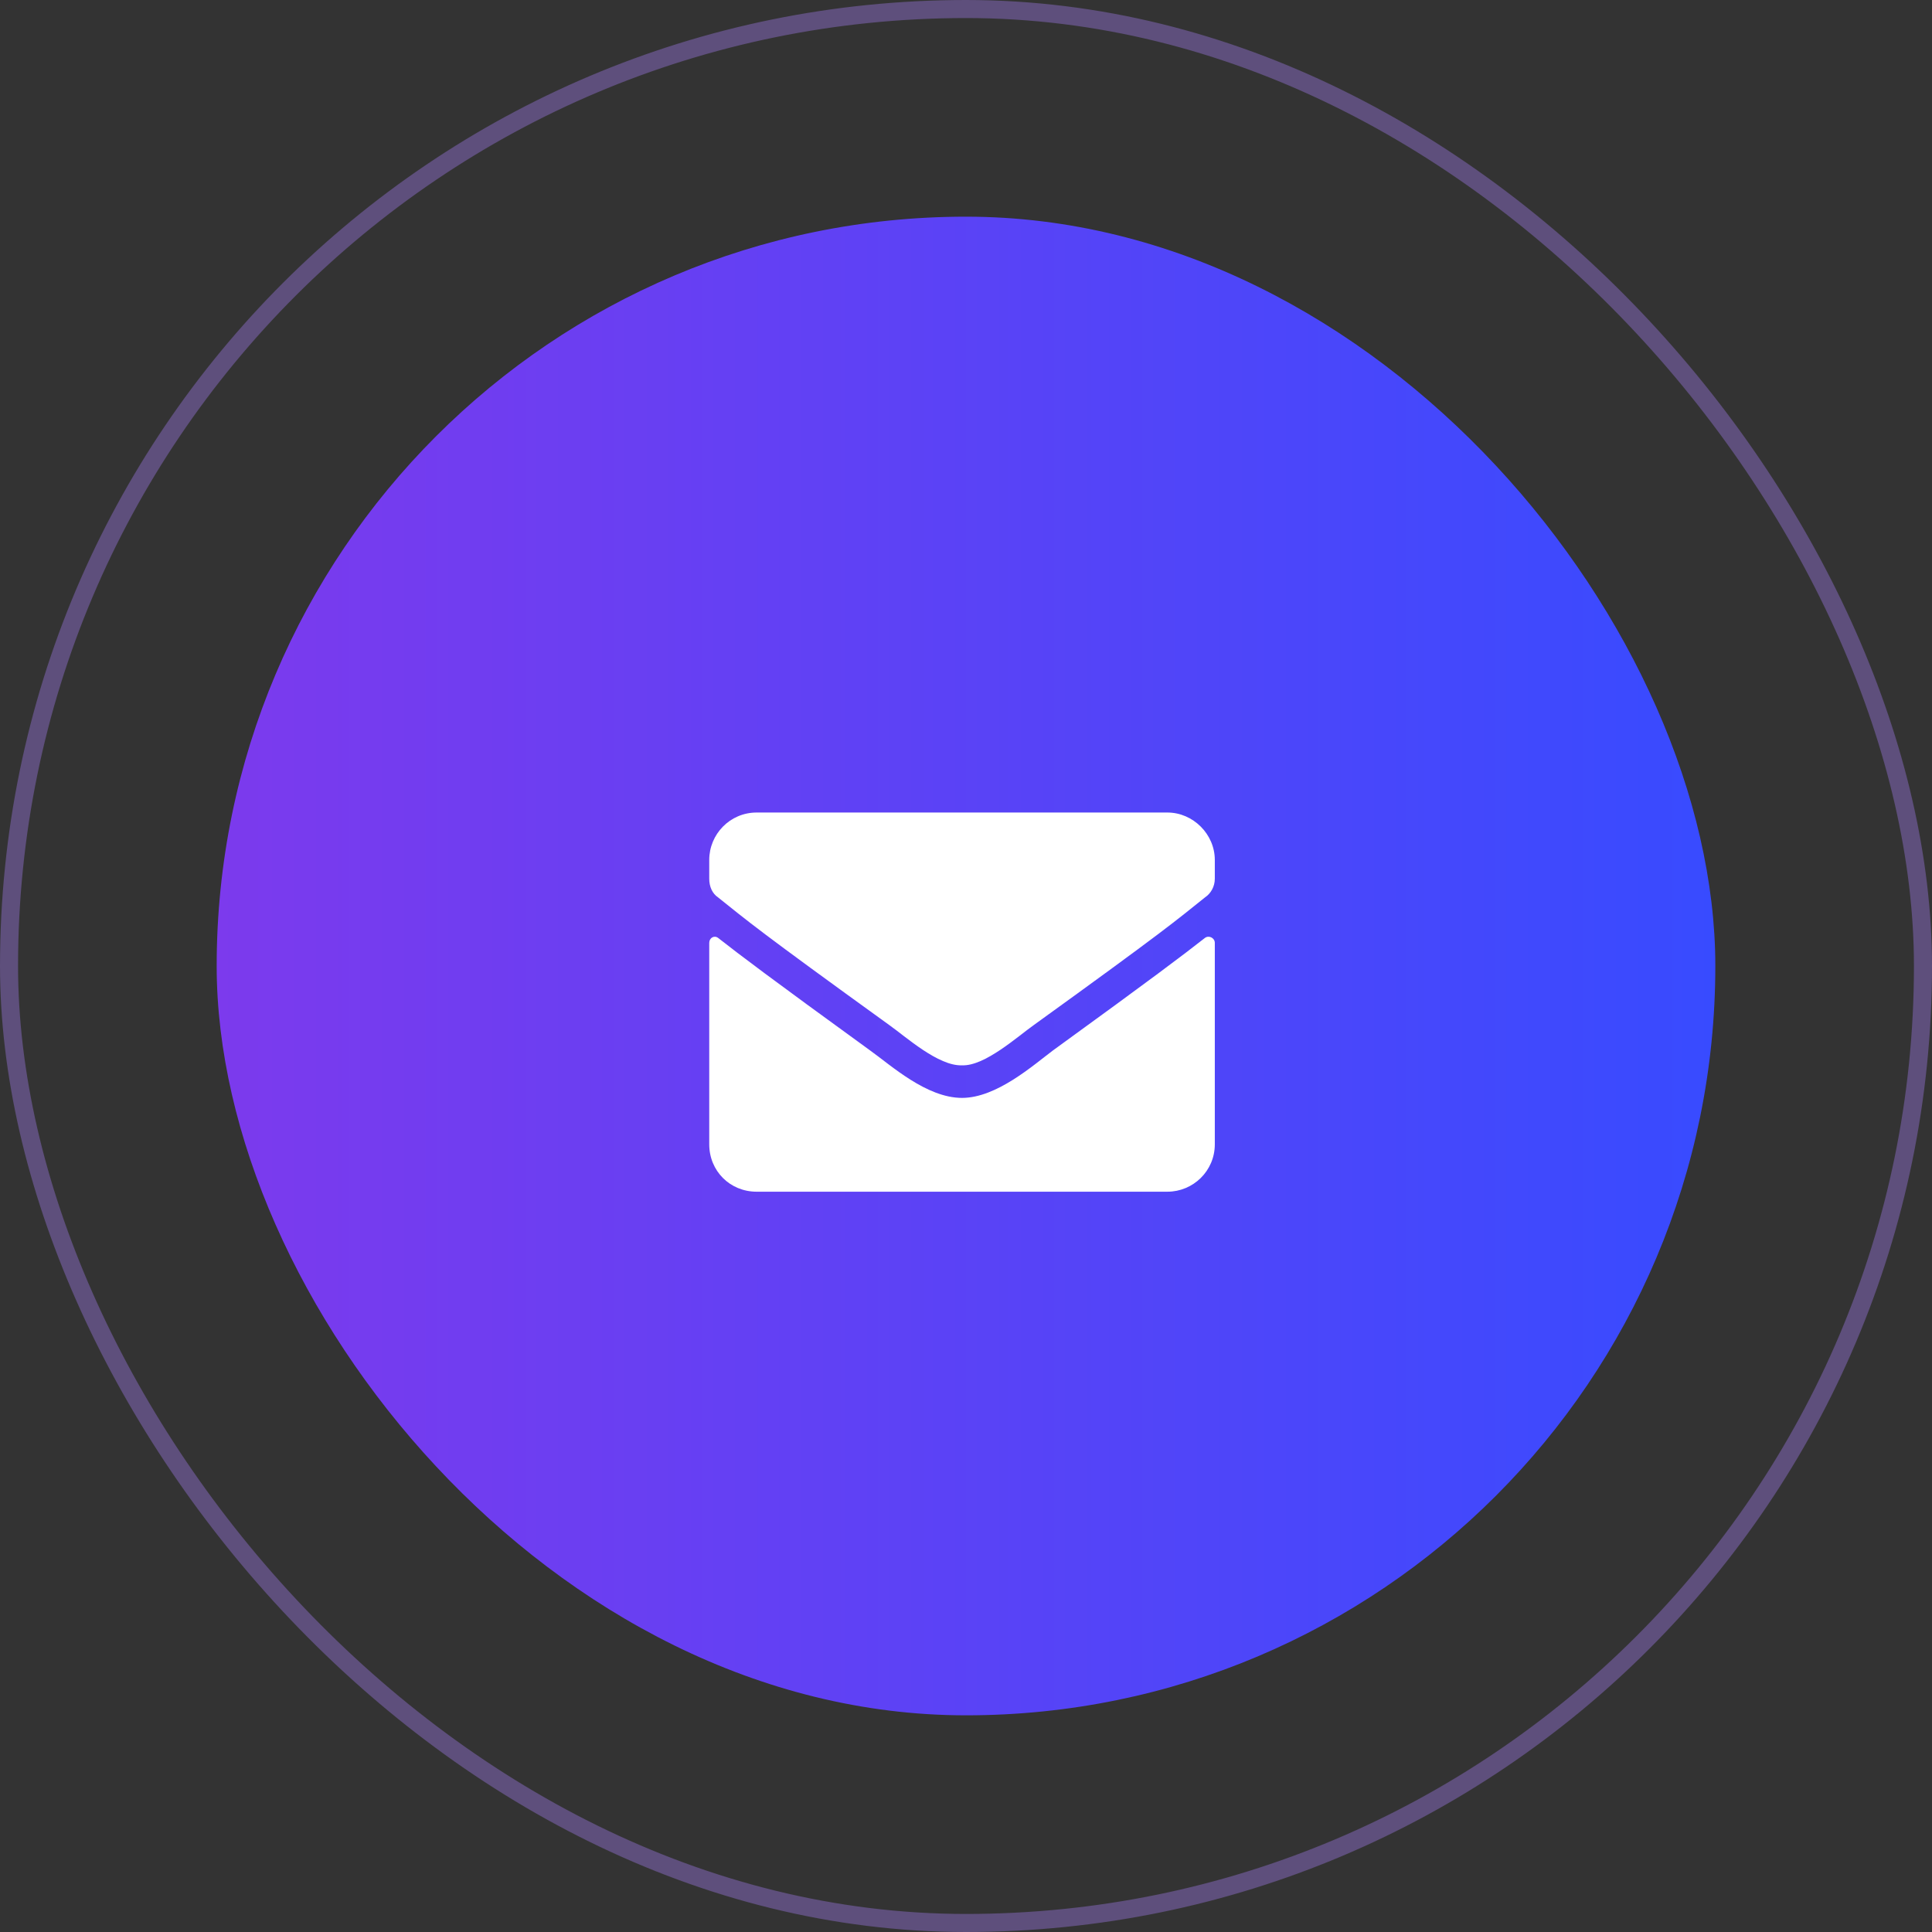
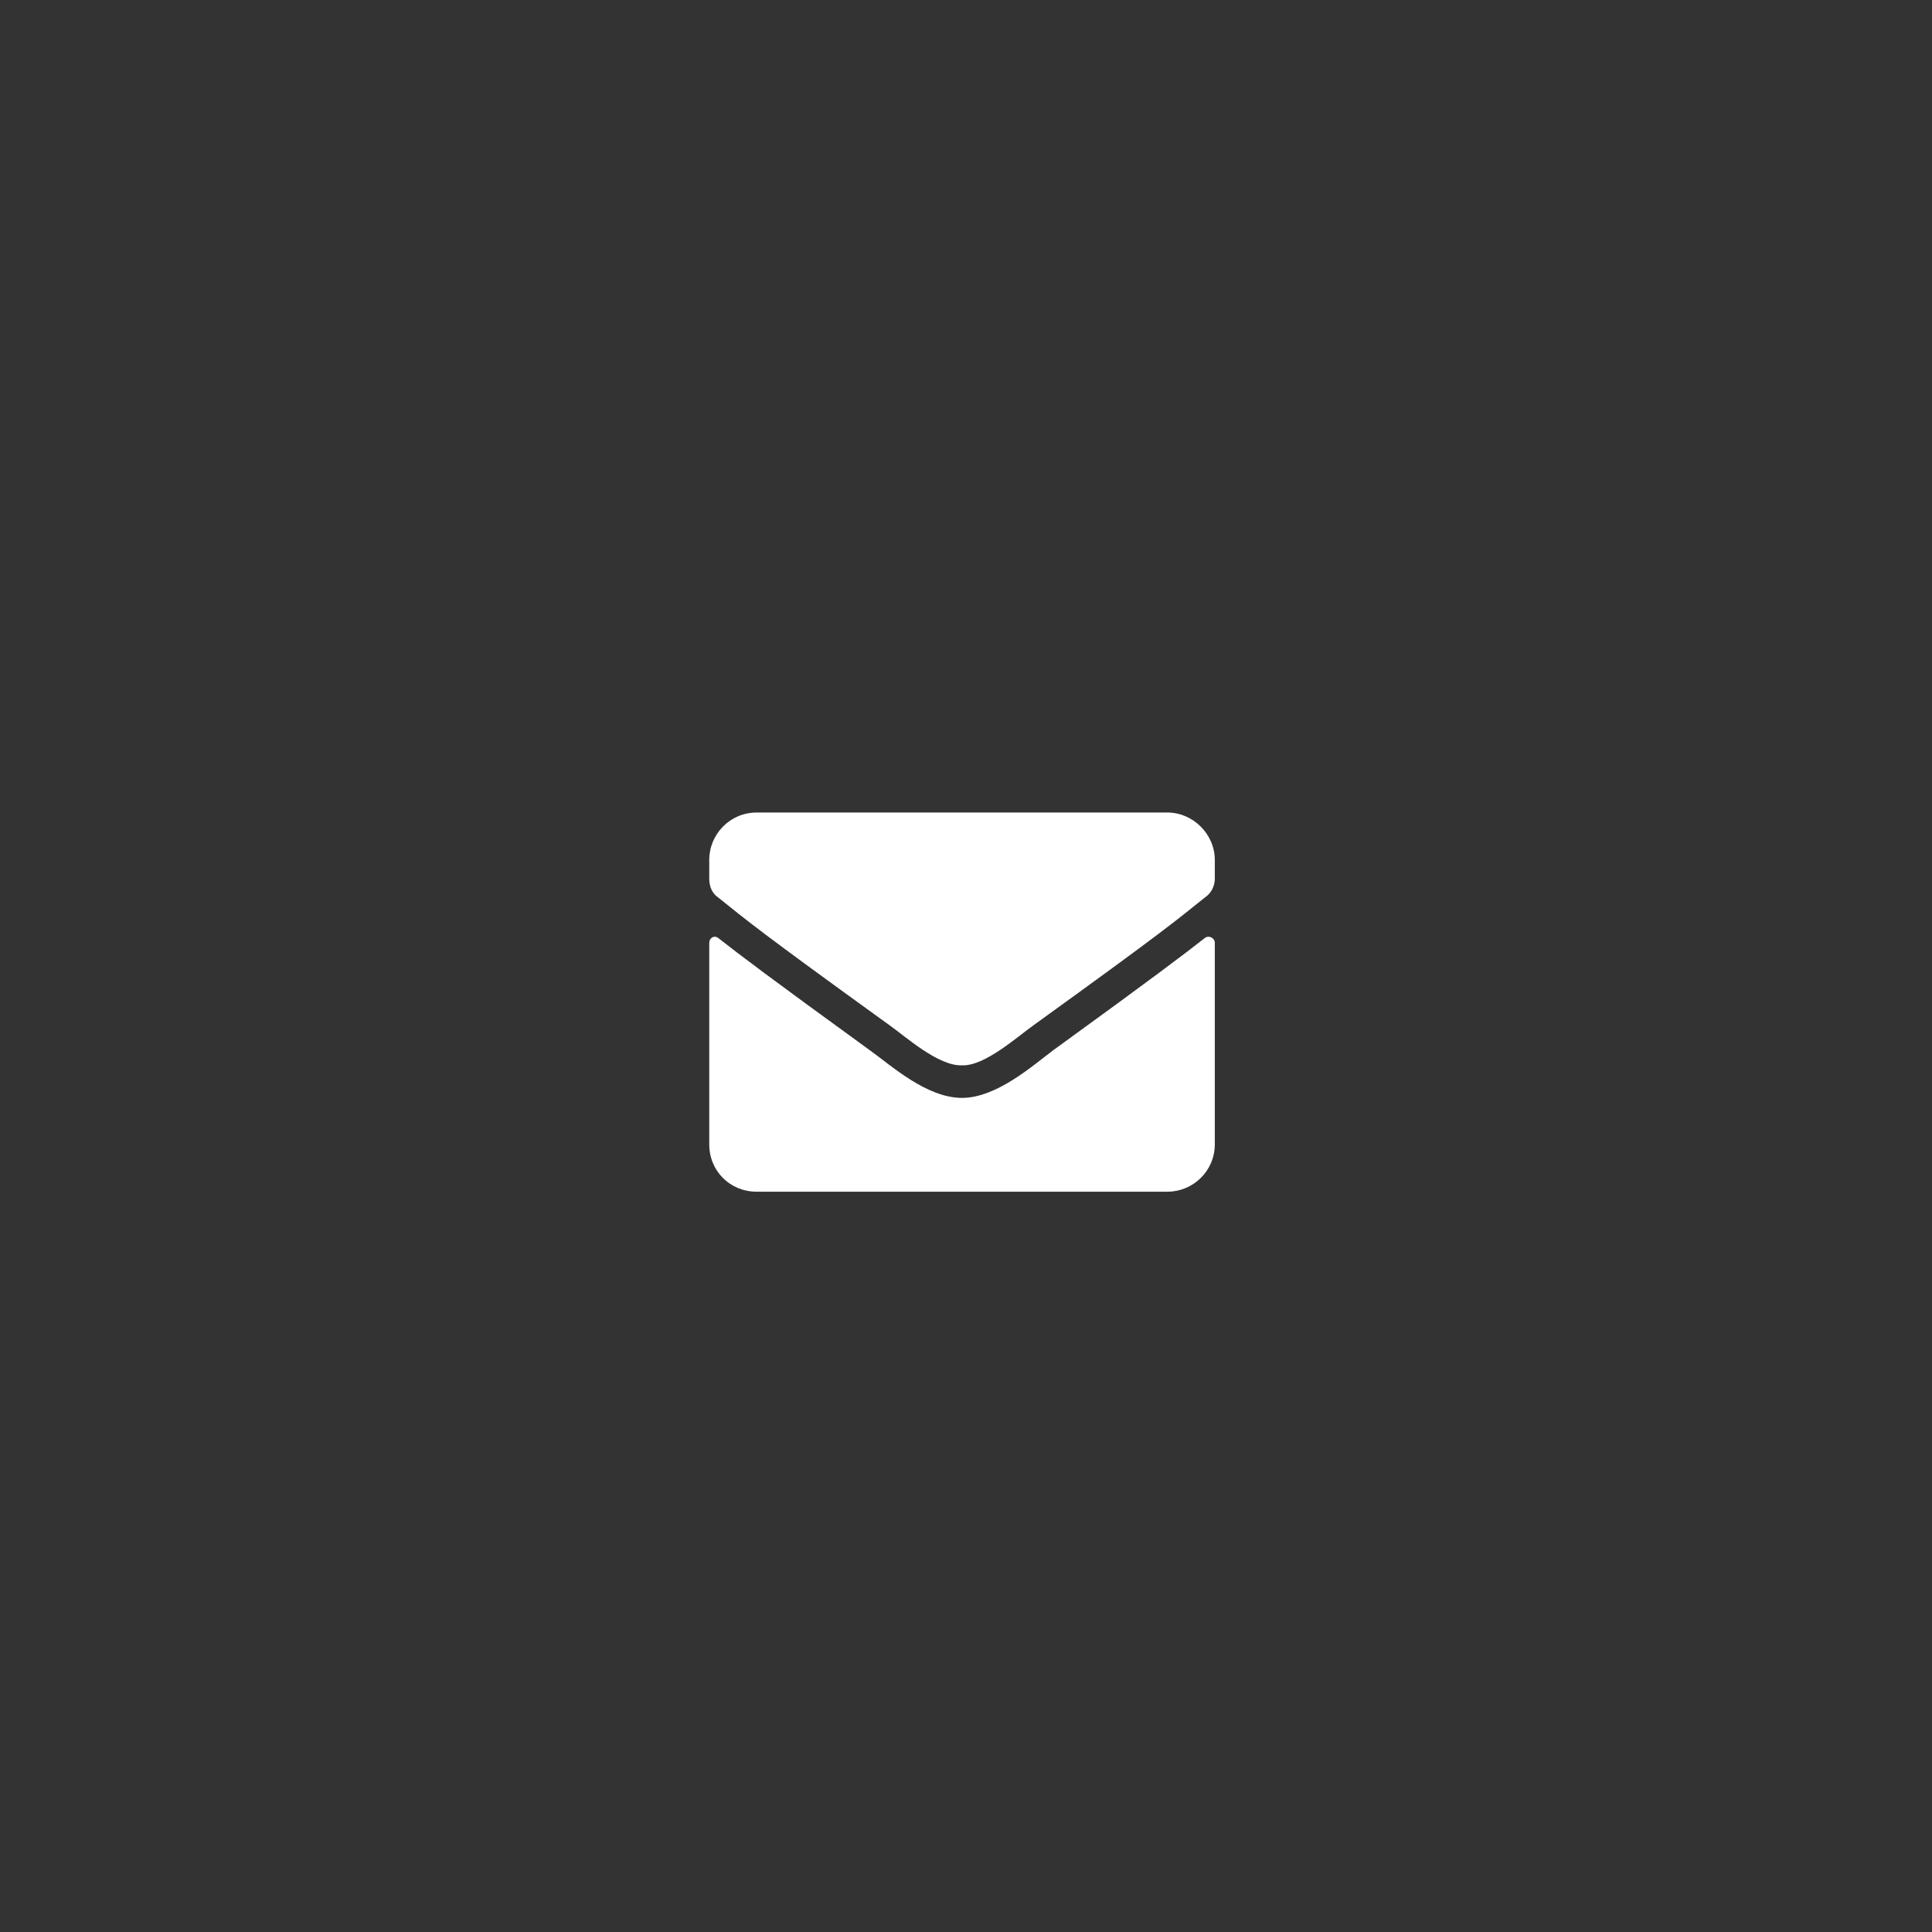
<svg xmlns="http://www.w3.org/2000/svg" width="107" height="107" viewBox="0 0 107 107" fill="none">
  <rect x="0" y="0" width="107" height="107" fill="#333333" stroke="none" />
-   <rect x="0.5" y="0.5" width="106" height="106" rx="53" stroke="#9F7AEA" stroke-opacity="0.4" />
-   <rect x="12" y="12" width="83" height="83" rx="41.5" fill="url(#paint0_linear_268_1480)" />
  <path d="M66.733 51.945C66.952 51.781 67.28 51.945 67.28 52.219V63.375C67.28 64.852 66.077 66 64.655 66H41.905C40.428 66 39.28 64.852 39.28 63.375V52.219C39.28 51.945 39.553 51.781 39.772 51.945C41.03 52.93 42.616 54.133 48.194 58.18C49.343 59 51.311 60.805 53.28 60.805C55.194 60.805 57.218 59 58.311 58.18C63.889 54.133 65.475 52.93 66.733 51.945ZM53.28 59C51.968 59.055 50.163 57.414 49.233 56.758C41.96 51.508 41.413 51.016 39.772 49.703C39.444 49.484 39.28 49.102 39.28 48.664V47.625C39.28 46.203 40.428 45 41.905 45H64.655C66.077 45 67.28 46.203 67.28 47.625V48.664C67.28 49.102 67.061 49.484 66.733 49.703C65.093 51.016 64.546 51.508 57.272 56.758C56.343 57.414 54.538 59.055 53.28 59Z" fill="white" />
  <defs>
    <linearGradient id="paint0_linear_268_1480" x1="12" y1="53.5" x2="95" y2="53.5" gradientUnits="userSpaceOnUse">
      <stop stop-color="#7C3AED" />
      <stop offset="1" stop-color="#384BFF" />
    </linearGradient>
  </defs>
</svg>